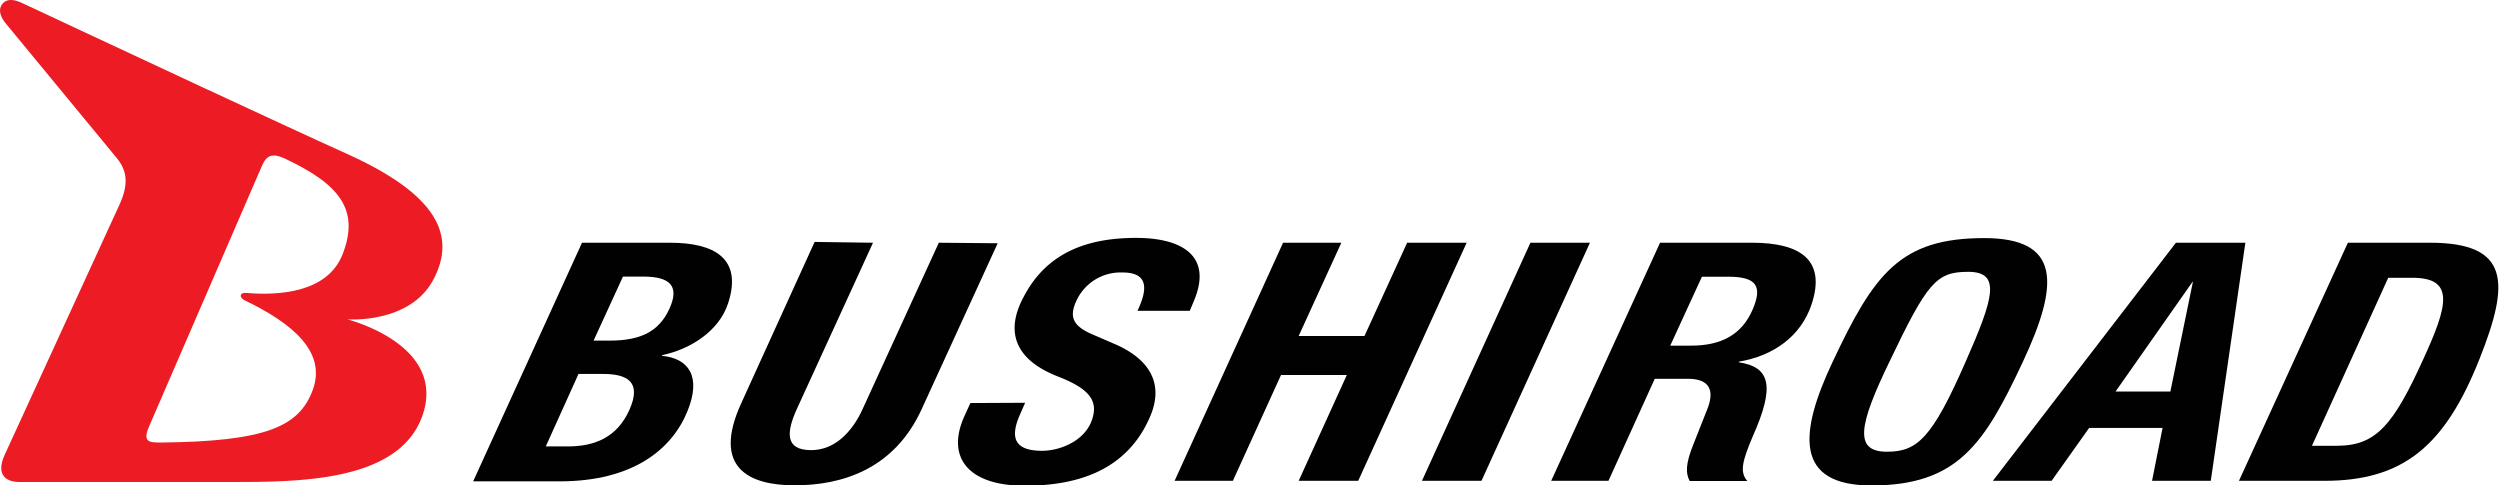
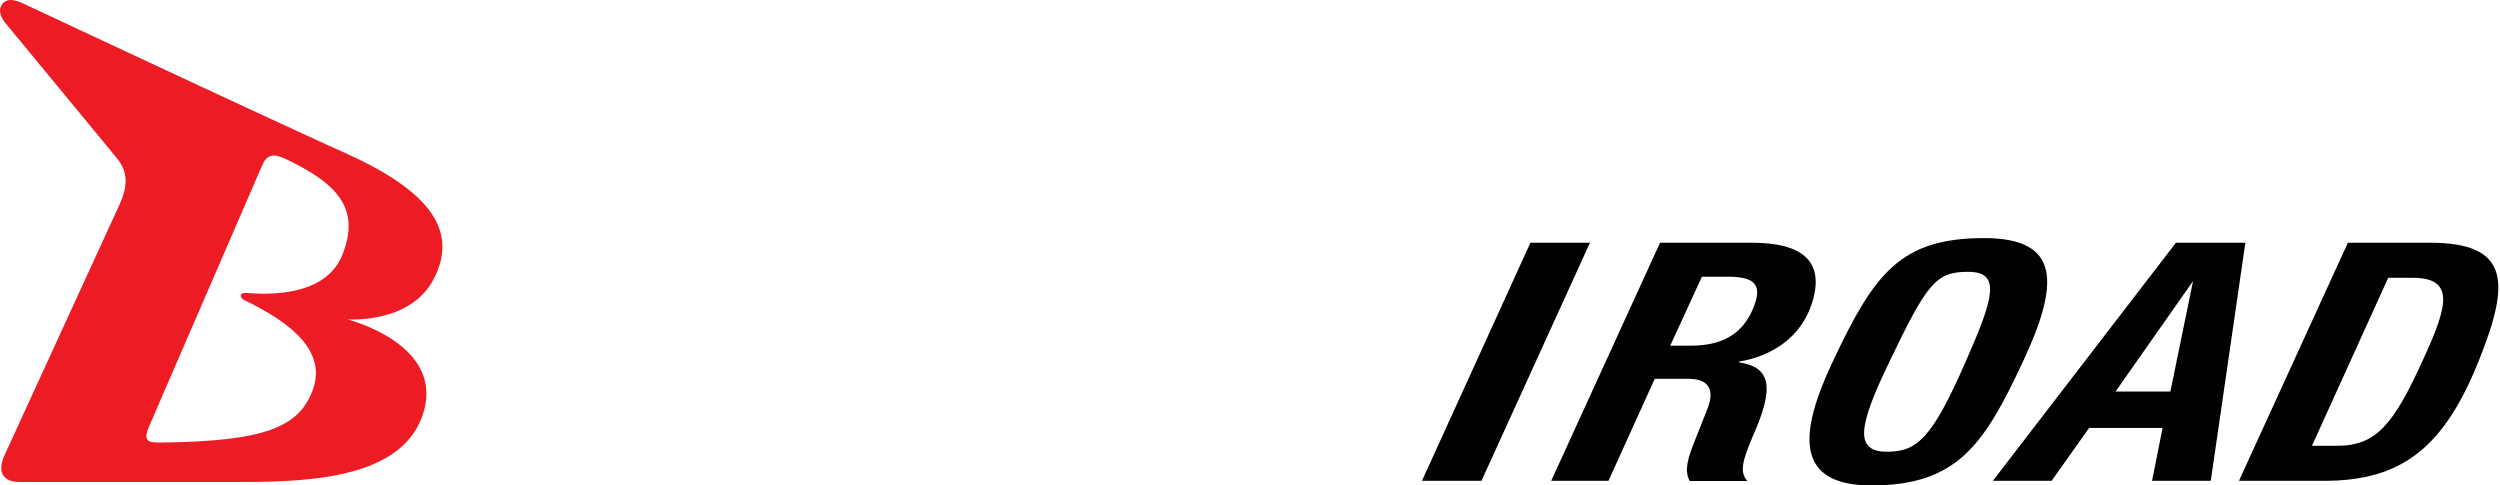
<svg xmlns="http://www.w3.org/2000/svg" version="1.1" viewBox="0 0 378 73.4">
  <defs>
    <style>.a{fill:#010101;}.b{fill:#ed1b23;}</style>
  </defs>
  <title>bushiroad</title>
-   <path class="a" d="m88 36.7h13.3c6.68 0 11 2.35 8.8 9.13-1.38 4.28-5.79 7-10 7.87v0.1c4 0.39 6 3.08 3.84 8.38-2.33 5.74-8.23 10.6-19.3 10.6h-13.1zm-5.48 30.8h3.32c4.09 0 7.48-1.37 9.34-5.56s-0.31-5.4-4-5.4h-3.71zm7.23-16h2.43c4.68 0 7.43-1.37 9-4.74s0.32-4.94-3.89-4.94h-3.1z" />
-   <path class="a" d="m132 36.7-11.5 25.1c-1.63 3.58-1.82 6.26 2.15 6.26 3.51 0 6.18-2.67 7.8-6.26l11.5-25.1 8.9 0.08-11.5 25.1c-4.2 9.18-12.2 11.5-19.2 11.5s-12.5-2.72-8.08-12.4l11.1-24.4z" />
-   <path class="a" d="m155 60.9-0.7 1.6c-1.53 3.38-1.23 5.66 3.27 5.66 2.61 0 6.3-1.4 7.47-4.5s-0.43-4.91-5-6.7c-6.83-2.65-8-7-5.25-12.1 3.54-6.77 9.74-8.89 17-8.89 6.9 0 11.7 2.71 8.66 9.69l-0.55 1.33h-7.91c1.47-3.1 1.8-5.79-2.26-5.79a7.35 7.35 0 0 0-7 4.32c-1 2.22-0.69 3.68 2.35 5l3.75 1.62c4.87 2.2 7.3 5.83 5 11-3.48 7.93-10.8 10.3-18.9 10.3-8.59 0-11.9-4.33-9.12-10.5l0.91-2z" />
-   <path class="a" d="m194 36.7h8.81l-6.45 14.1h9.95l6.45-14.1h9l-16.4 36h-9l7.28-16h-9.95l-7.28 16h-8.81z" />
  <path class="a" d="m215 72.7 16.4-36h9l-16.4 36z" />
  <path class="a" d="M251,36.7h13.92c7.46,0,11.17,2.72,9,9.29-1.62,4.9-5.83,7.83-11,8.69l0,.1c4.73.73,5.5,3.57,2.1,11.19-1.61,3.79-2,5.43-.82,6.76h-8.72c-.61-1.15-.66-2.53.57-5.58L258.09,62c1.17-2.83.55-4.73-2.89-4.73h-5l-7,15.43h-8.66Zm1.54,15.56h3.18c4.4,0,7.61-1.56,9.29-5.48,1.49-3.48.61-4.94-3.68-4.94h-4Z" />
  <path class="a" d="m300 36c11.6 0 11.4 6.87 5.86 18.7-5.81 12.4-9.84 18.7-22.9 18.7-11.6 0-11-7.83-5.86-18.7 6.25-13.3 10.2-18.7 22.9-18.7zm-14.7 32.3c4.58 0 6.82-2 11.9-13.6 4.27-9.68 5.41-13.6 0.38-13.6-4.82 0-6.16 1.59-11.9 13.6-4.63 9.58-5.41 13.6-0.38 13.6z" />
  <path class="a" d="m329 36.7h10.5l-5.23 36h-8.88l1.59-8h-11.1l-5.68 8h-8.88zm-9.13 22.5h8.29l3.41-16.6h-0.05z" />
  <path class="a" d="m355 36.7h12.4c12.1 0 12.1 6 7.53 17.5-5.29 13.4-11.7 18.5-23.5 18.5h-12.9zm-5.43 30.7h3.79c5.92 0 8.53-3.18 13-13 3.76-8.18 4.89-12.4-1.62-12.4h-3.64z" />
  <path class="b" d="M3,72.88h31.9c10.17,0,25.33,0,28.92-9.89,3.95-10.89-11.3-14.7-11.3-14.7s9.43.72,13-6,.51-12.9-13-19C43,19,17.15,6.93,3.43.5,2.2-.1,1.14-.22.48.45S-.19,2.11.67,3.3L17.74,24c1.59,2,1.64,4.09.3,7L.7,68.79C-.47,71.35.42,72.88,3,72.88ZM37,45.41c7.2,3.47,12.44,7.8,10.27,13.6-2.06,5.48-7,7.74-22.95,7.9-1.83,0-2.81-.07-1.73-2.55L39.64,25c.71-1.65,1.7-1.8,3.33-1.07,8.25,3.86,11.5,7.7,8.83,14.52-2.27,5.8-9.6,6.24-14.43,5.85C36.17,44.15,36.13,45,37,45.41Z" />
</svg>